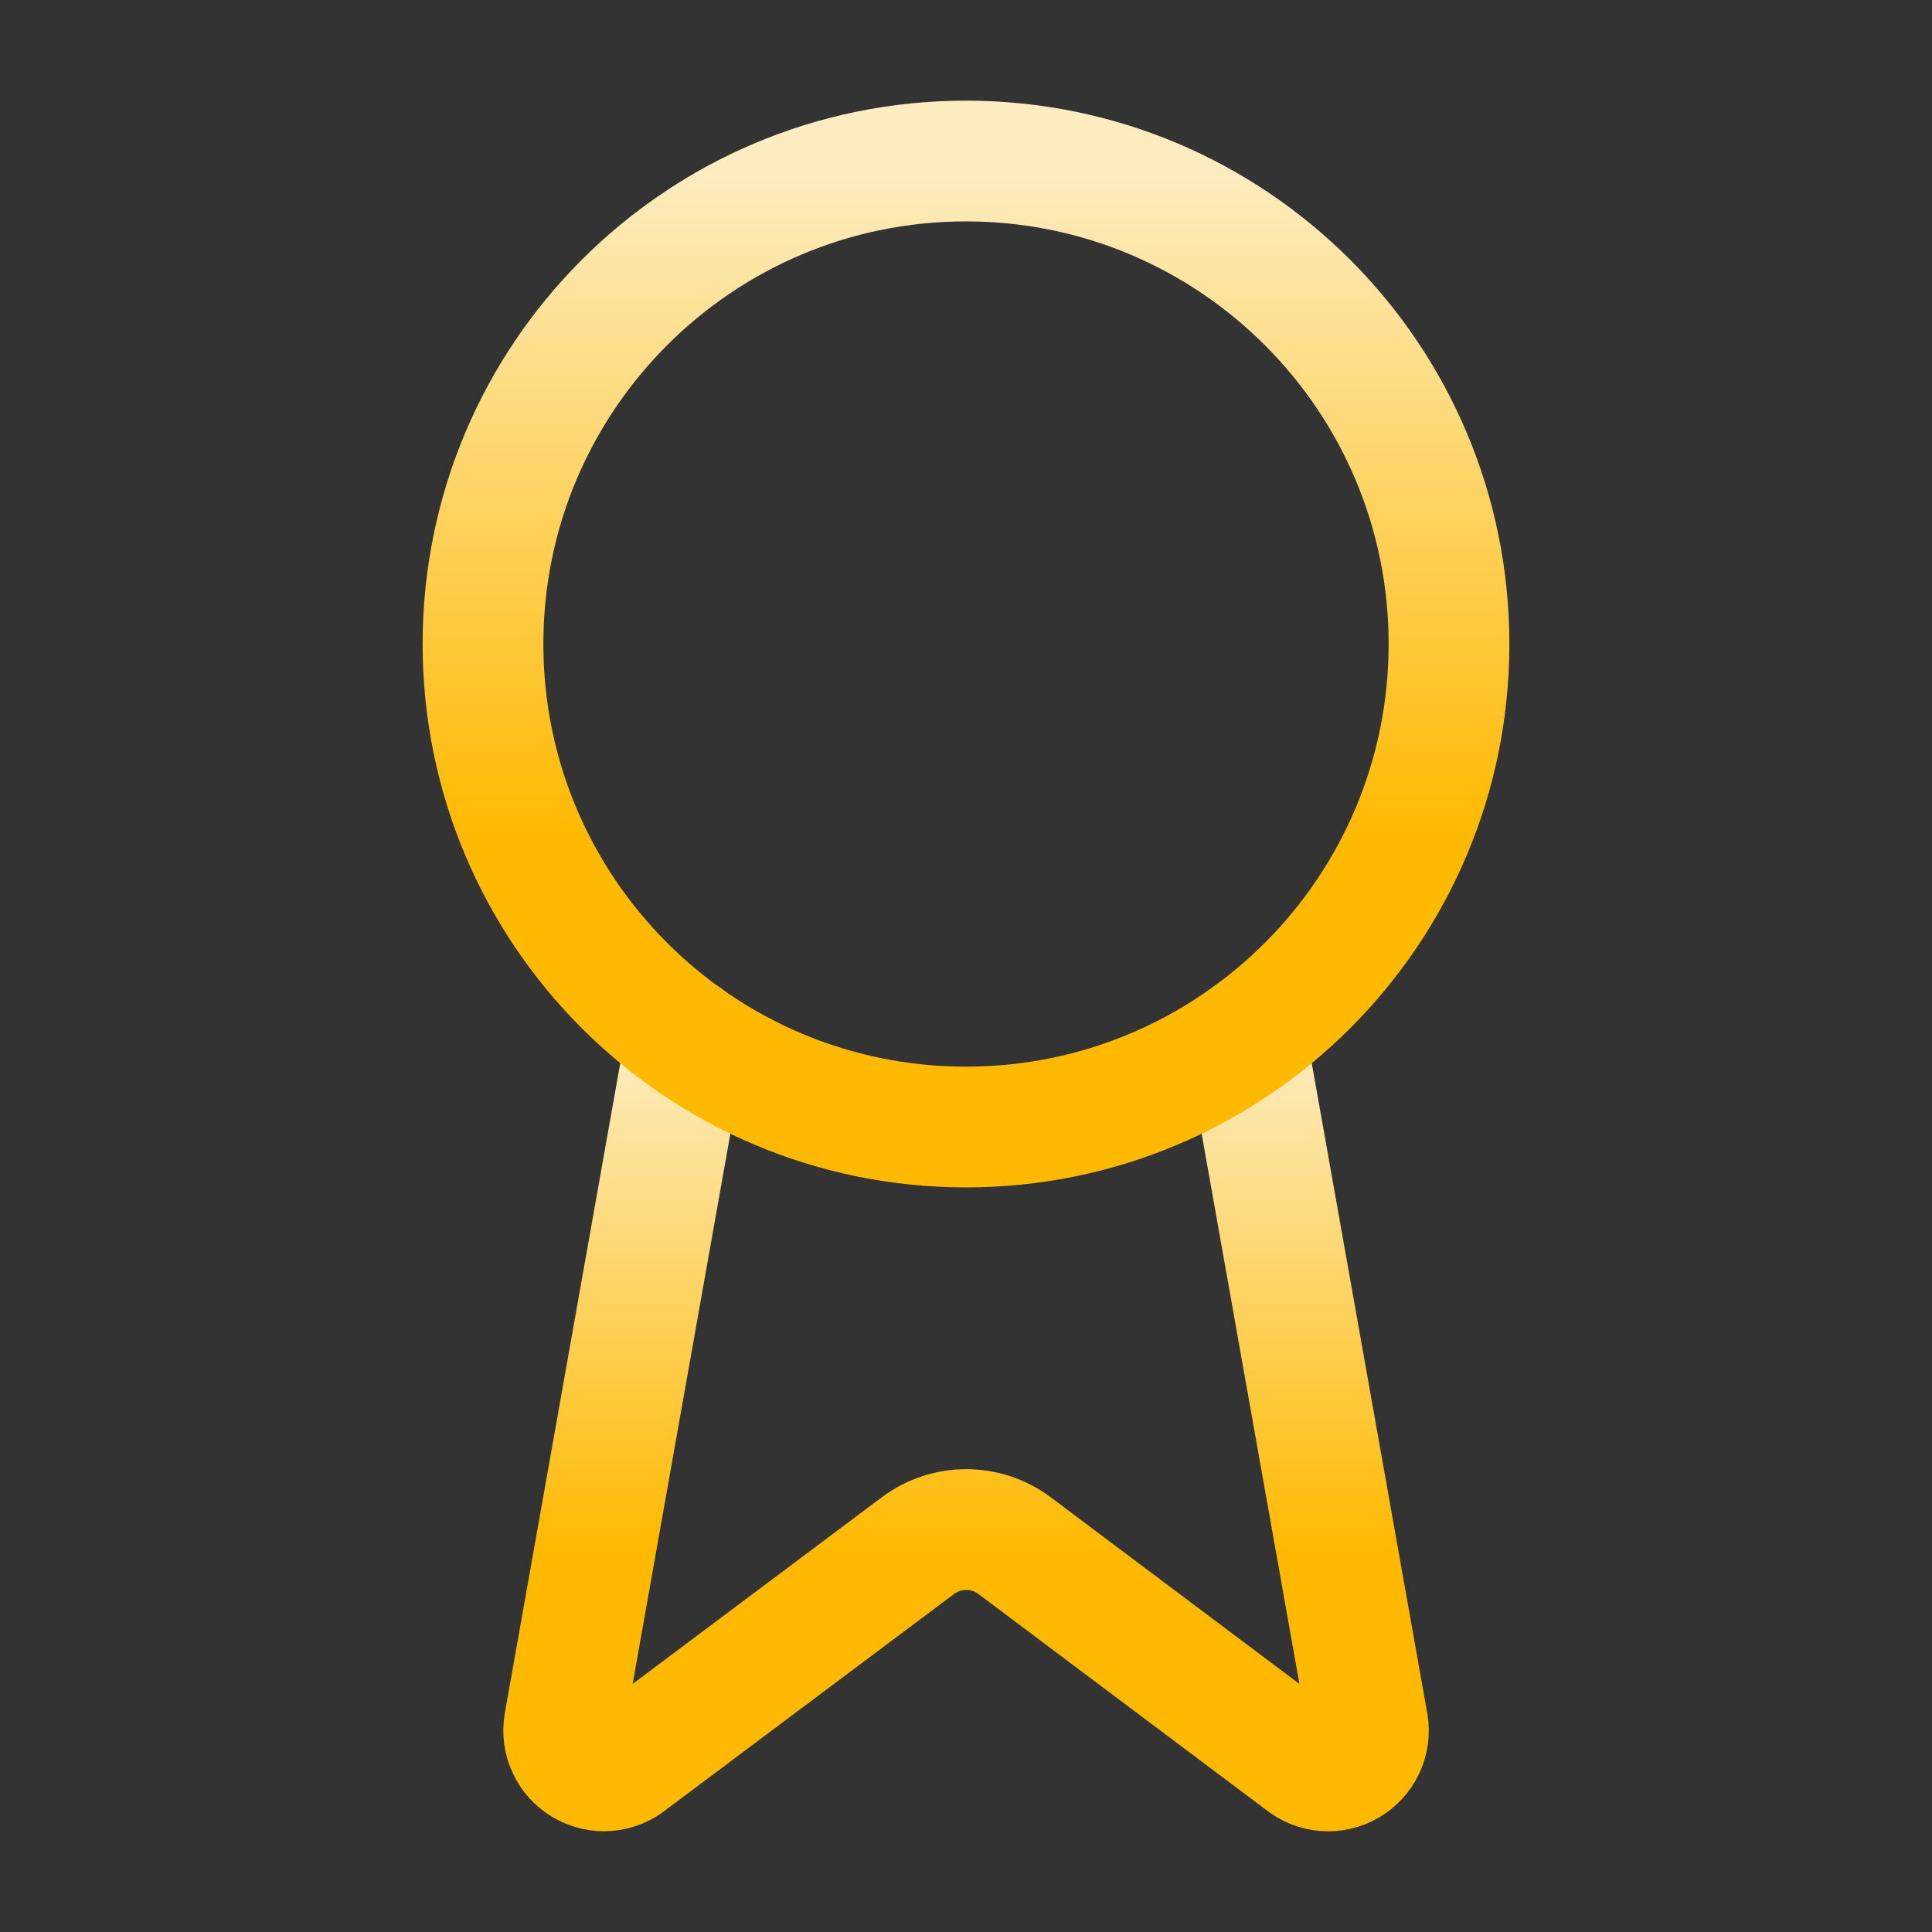
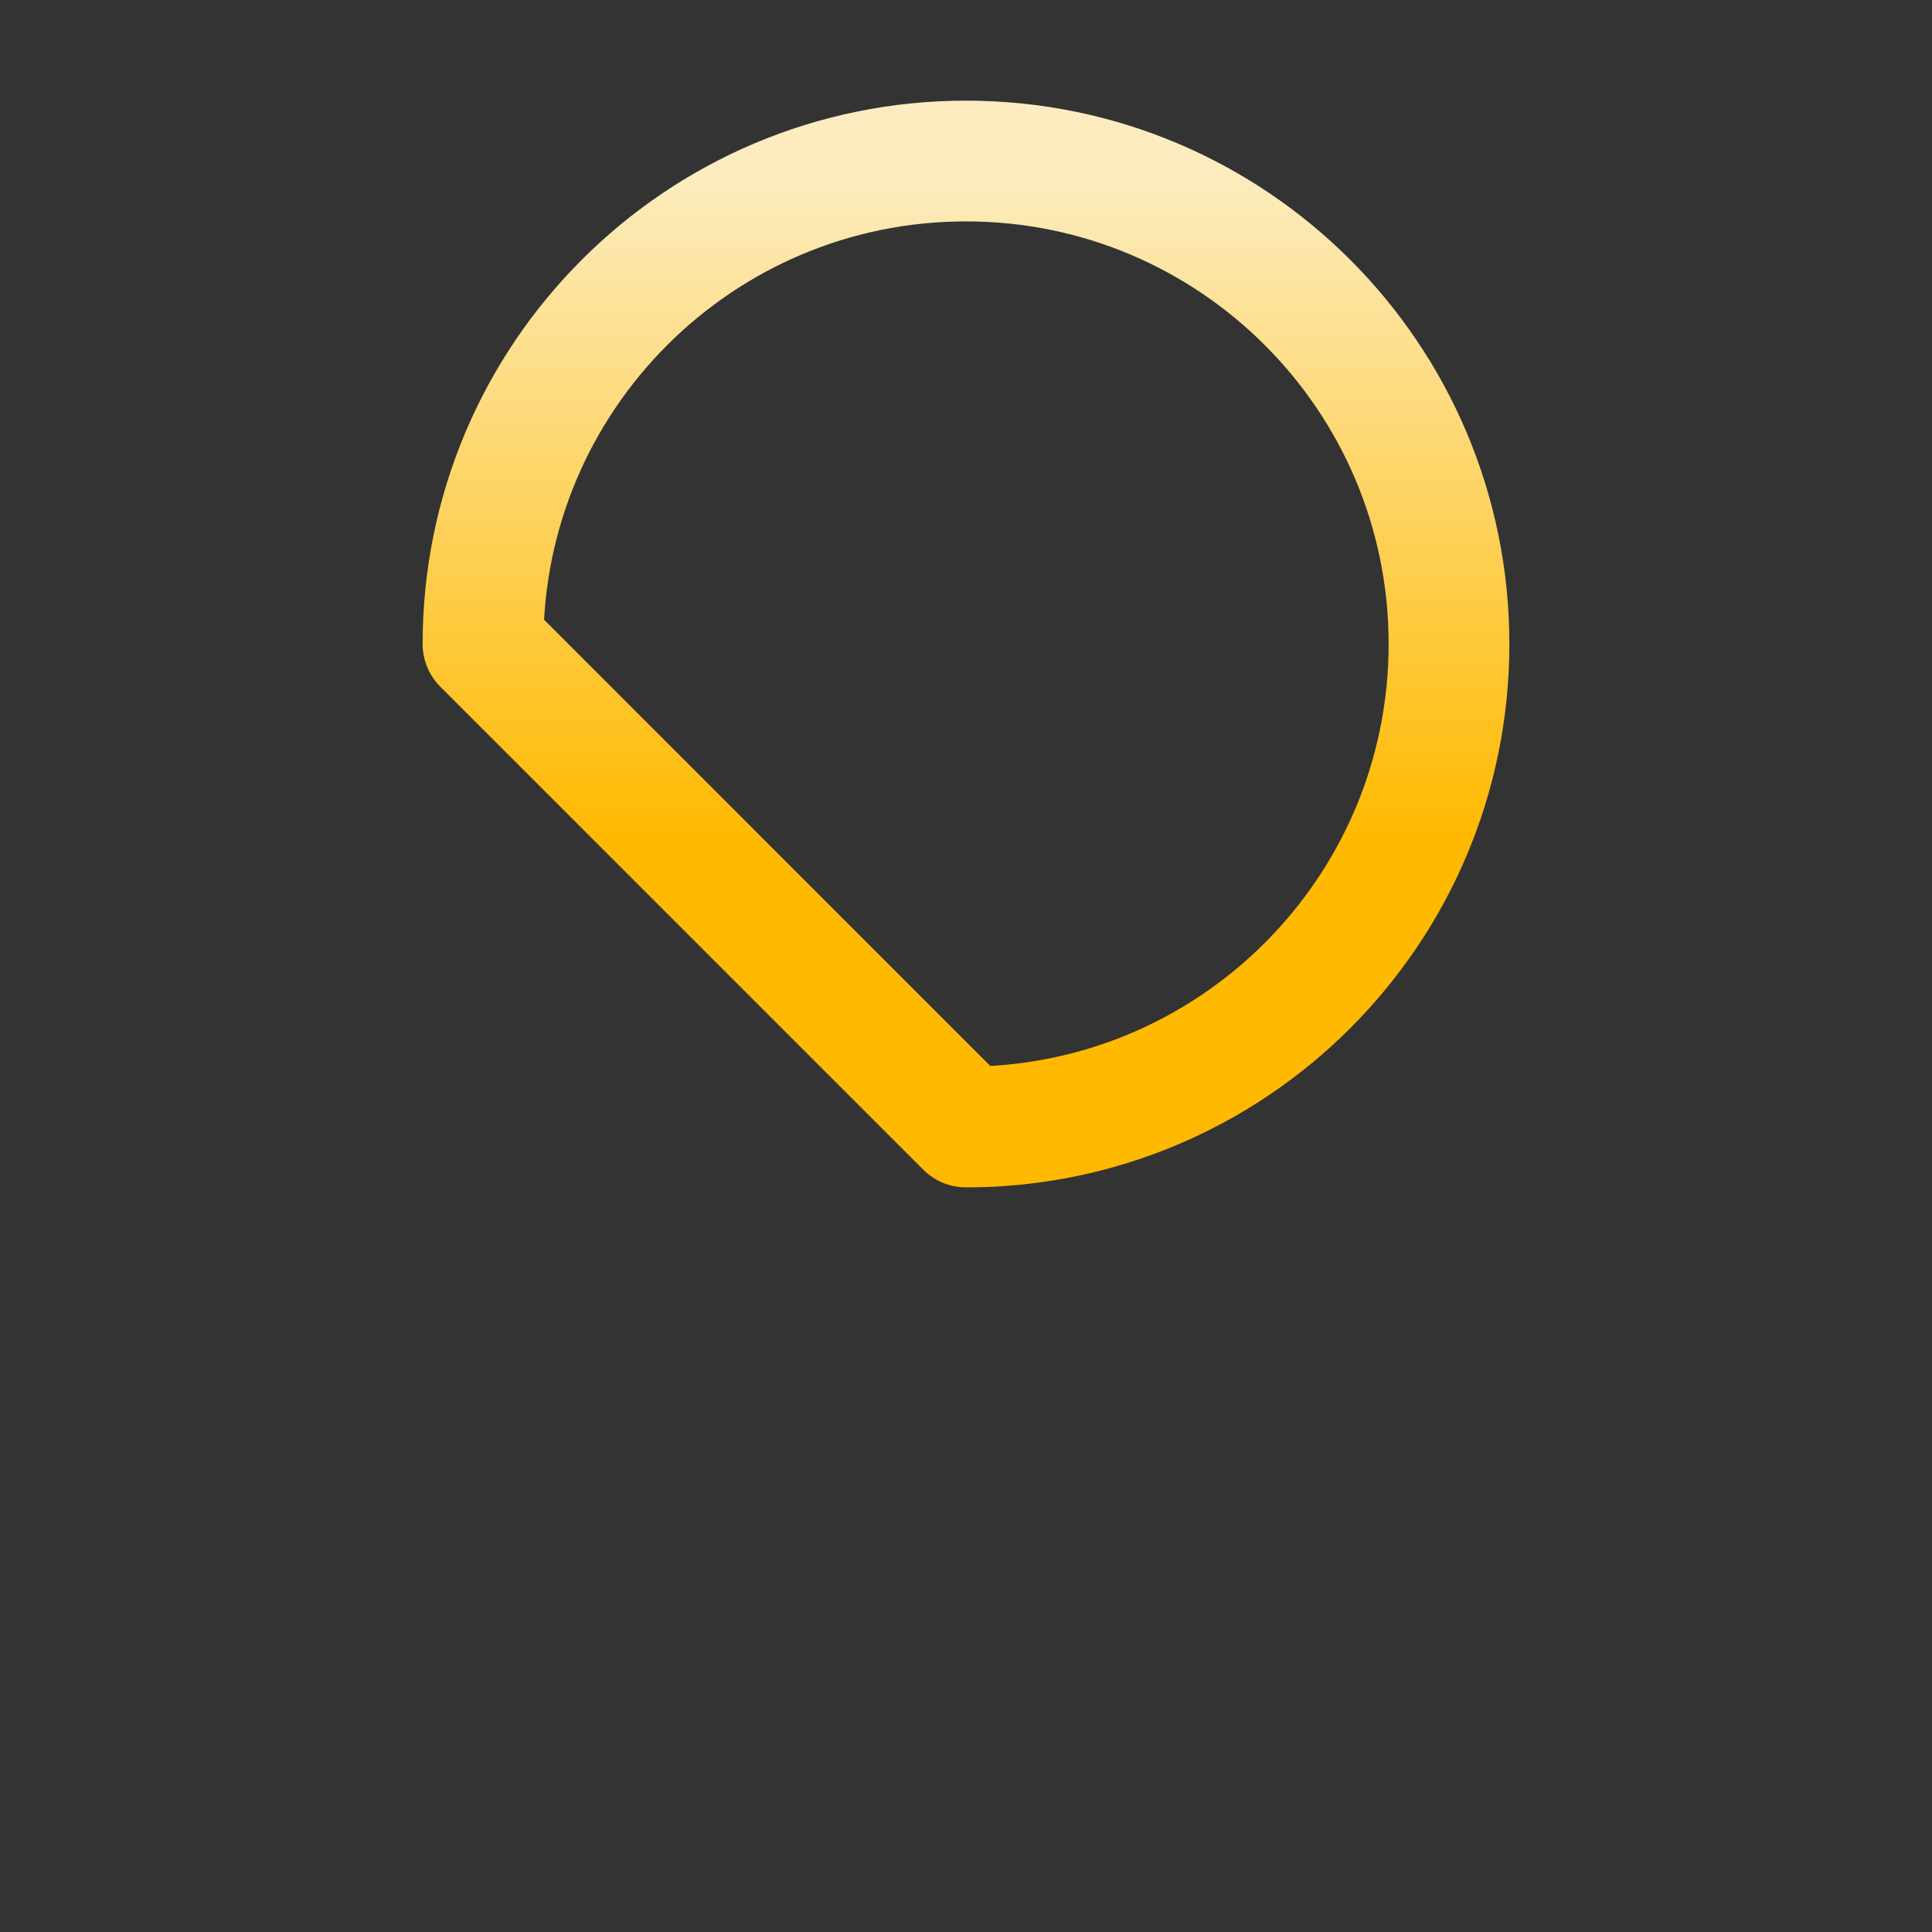
<svg xmlns="http://www.w3.org/2000/svg" width="32" height="32" viewBox="0 0 32 32" fill="none">
  <rect x="0" y="0" width="32" height="32" fill="#333333" stroke="none" />
-   <path d="M20.636 17.187L22.656 28.555C22.678 28.689 22.66 28.826 22.602 28.949C22.544 29.072 22.45 29.174 22.333 29.242C22.215 29.311 22.08 29.341 21.945 29.33C21.809 29.319 21.681 29.267 21.576 29.181L16.802 25.599C16.572 25.427 16.292 25.334 16.004 25.334C15.717 25.334 15.437 25.427 15.206 25.599L10.425 29.18C10.32 29.266 10.191 29.318 10.056 29.329C9.921 29.34 9.786 29.309 9.669 29.241C9.551 29.173 9.457 29.071 9.4 28.948C9.342 28.826 9.323 28.688 9.345 28.555L11.364 17.187" stroke="url(#paint0_linear_14_265)" stroke-width="2" stroke-linecap="round" stroke-linejoin="round" />
-   <path d="M16 18.667C20.418 18.667 24 15.085 24 10.667C24 6.248 20.418 2.667 16 2.667C11.582 2.667 8 6.248 8 10.667C8 15.085 11.582 18.667 16 18.667Z" stroke="url(#paint1_linear_14_265)" stroke-width="2" stroke-linecap="round" stroke-linejoin="round" />
+   <path d="M16 18.667C20.418 18.667 24 15.085 24 10.667C24 6.248 20.418 2.667 16 2.667C11.582 2.667 8 6.248 8 10.667Z" stroke="url(#paint1_linear_14_265)" stroke-width="2" stroke-linecap="round" stroke-linejoin="round" />
  <defs>
    <linearGradient id="paint0_linear_14_265" x1="16" y1="17.187" x2="16" y2="29.332" gradientUnits="userSpaceOnUse">
      <stop offset="0.014" stop-color="#FCECBF" />
      <stop offset="0.702" stop-color="#FFB900" />
    </linearGradient>
    <linearGradient id="paint1_linear_14_265" x1="16" y1="2.667" x2="16" y2="18.667" gradientUnits="userSpaceOnUse">
      <stop offset="0.014" stop-color="#FCECBF" />
      <stop offset="0.702" stop-color="#FFB900" />
    </linearGradient>
  </defs>
</svg>